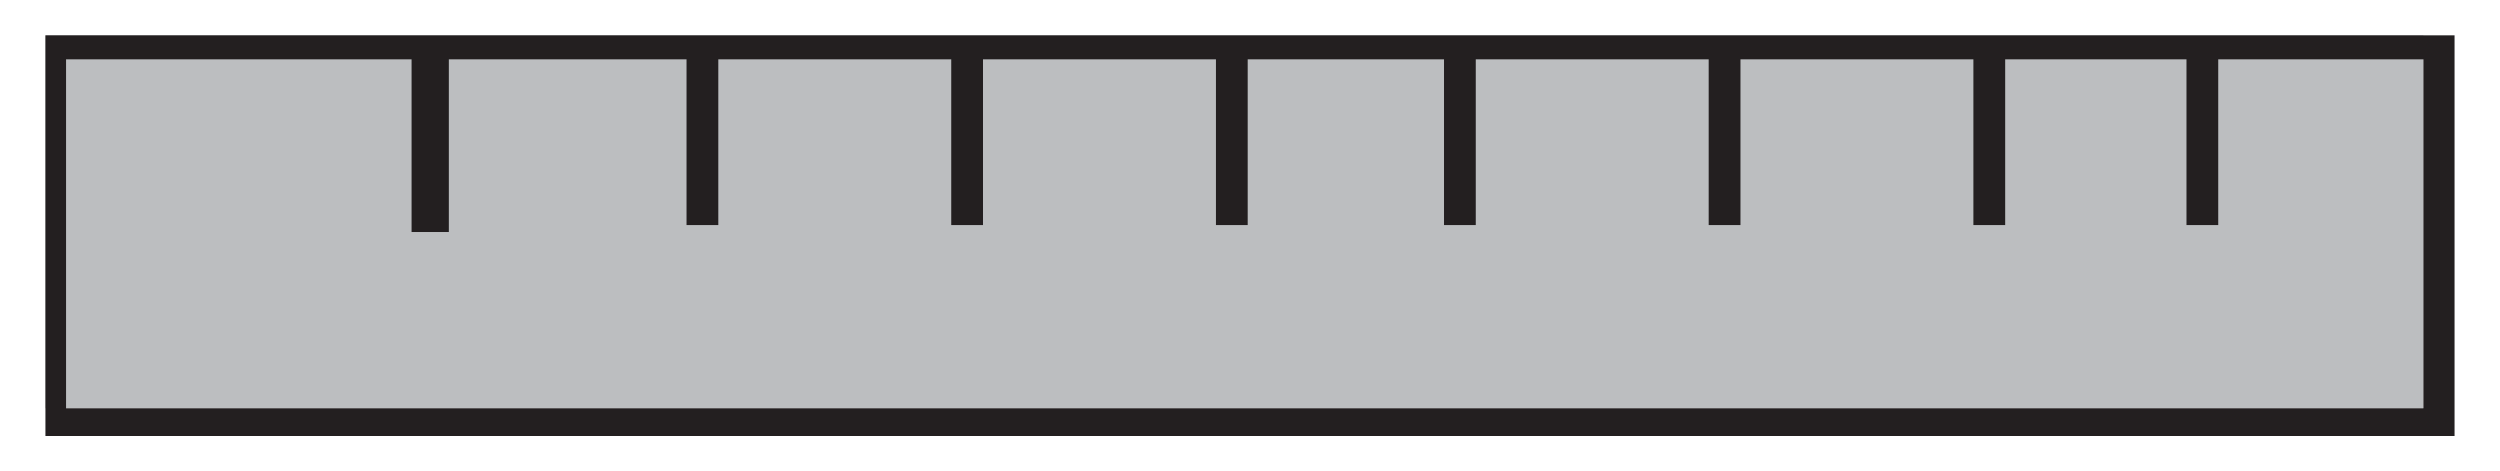
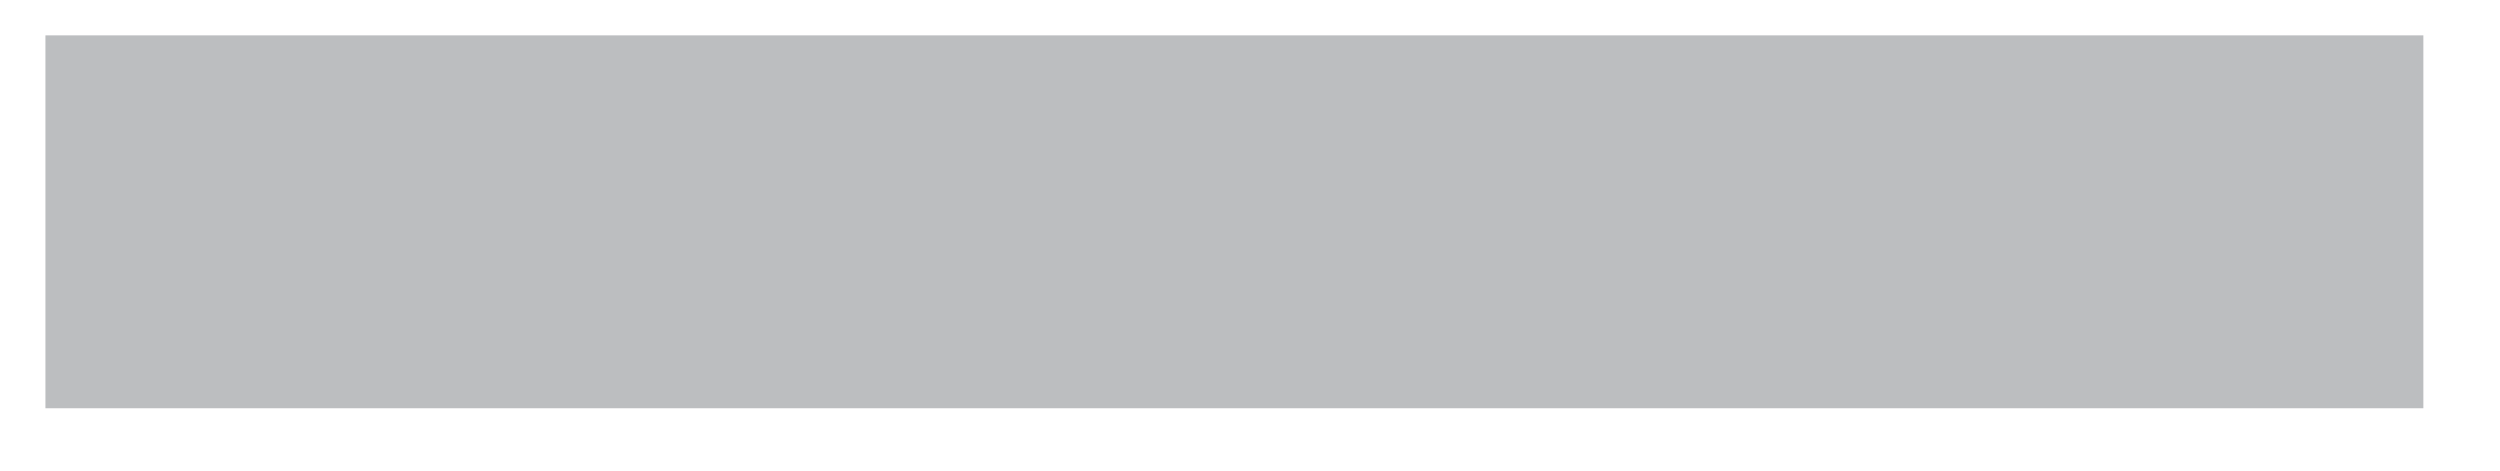
<svg xmlns="http://www.w3.org/2000/svg" version="1.1" id="Layer_1" x="0px" y="0px" width="180.333px" height="34px" viewBox="0 0 180.333 34" enable-background="new 0 0 180.333 34" xml:space="preserve">
  <rect x="3.277" y="2.551" fill="#BCBEC0" width="171.528" height="26.898" />
-   <path fill="#231F20" d="M174.806,29.449H4.765V4.282h170.041V29.449z M177.056,2.551H3.277v28.898h173.778V2.551z M88.854,4.28  v11.956 M90,16.236h-2.29V4.279H90V16.236z M50.669,4.28v11.956 M51.814,16.236h-2.292V4.279h2.292V16.236z M69.761,4.28v11.956   M70.907,16.236h-2.291V4.279h2.291V16.236z M143.493,4.28v11.956 M144.64,16.236h-2.293V4.28h2.293V16.236z M105.306,4.28v11.956   M106.452,16.236h-2.291V4.28h2.291V16.236z M124.399,4.28v11.956 M125.546,16.236h-2.293V4.28h2.293V16.236z M160.008,16.236h-2.29  V4.279h2.29V16.236z" />
-   <line fill="none" stroke="#231F20" stroke-miterlimit="10" x1="31.043" y1="4.28" x2="31.043" y2="16.236" />
-   <rect x="30.188" y="4.279" fill="none" stroke="#231F20" stroke-miterlimit="10" width="1.688" height="11.957" />
</svg>